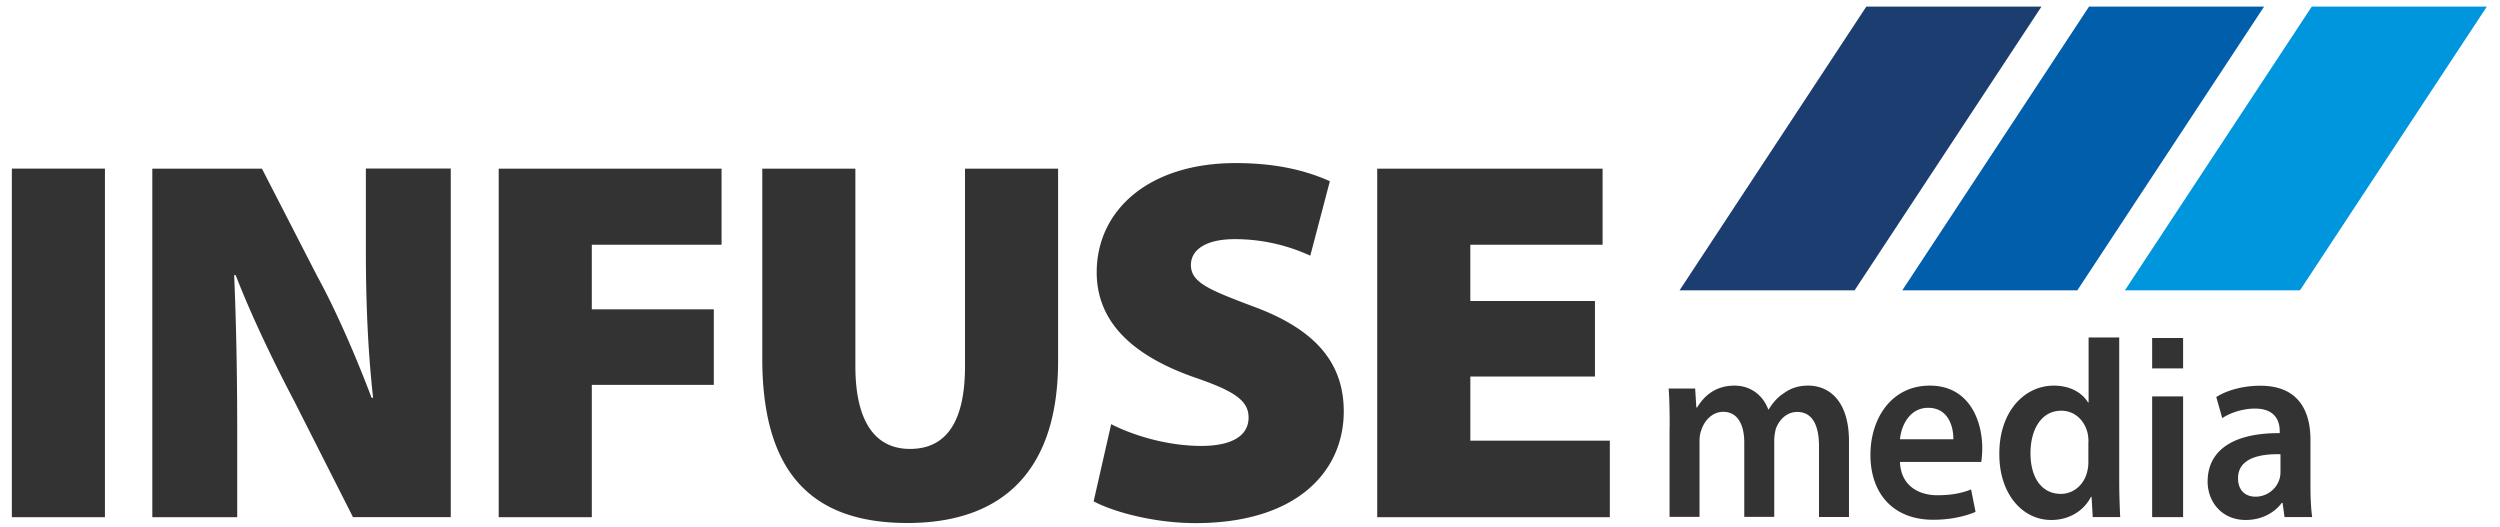
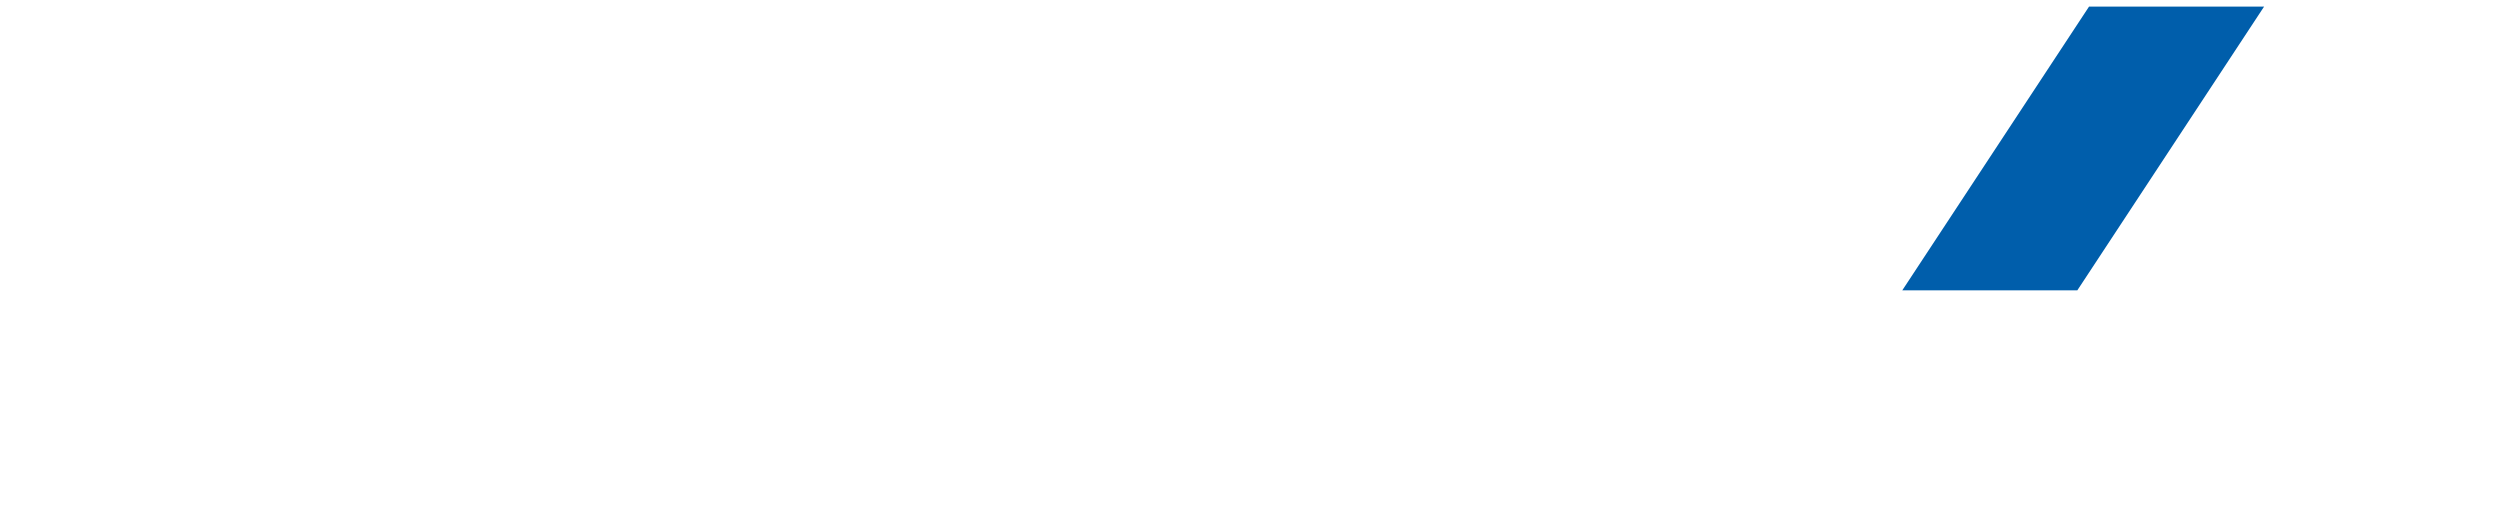
<svg xmlns="http://www.w3.org/2000/svg" fill="none" viewBox="0 0 147 31">
-   <path fill="#333" d="M6.17 9.916v20.496H.697V9.915h5.475Zm2.786 20.496V9.916h6.446l3.236 6.295c1.12 2.037 2.303 4.773 3.21 7.176h.09c-.302-2.71-.425-5.563-.425-8.64V9.91h4.992v20.496h-5.75l-3.449-6.81c-1.151-2.188-2.483-4.923-3.448-7.418h-.09c.122 2.769.18 5.87.18 9.187v5.047H8.956ZM29.324 9.916h13.104v4.473h-7.63v3.8h7.174v4.44h-7.173v7.783h-5.475V9.916Zm20.972 0v11.616c0 3.102 1.061 4.864 3.21 4.864 2.148 0 3.236-1.612 3.236-4.864V9.916h5.474v11.316c0 6.326-3.145 9.52-8.864 9.52-5.72 0-8.53-3.07-8.53-9.671V9.916h5.474Zm15.04 15.024c1.242.64 3.268 1.28 5.294 1.28 1.879 0 2.786-.64 2.786-1.671 0-1.032-.907-1.58-3.21-2.37-3.448-1.215-5.72-3.135-5.72-6.17 0-3.618 3.024-6.42 8.17-6.42 2.452 0 4.176.458 5.54 1.065l-1.152 4.381a10.569 10.569 0 0 0-4.445-.973c-1.666 0-2.573.608-2.573 1.521 0 1.032 1.087 1.464 3.66 2.436 3.66 1.34 5.327 3.317 5.327 6.17 0 3.527-2.754 6.57-8.717 6.57-2.451 0-4.844-.667-5.99-1.28l1.03-4.532v-.007Zm28.448-2.801h-7.328v3.774h8.202v4.499H80.98V9.916h13.253v4.473h-7.778v3.31h7.328v4.44Zm4.392 2.958c0-.869-.012-1.6-.058-2.253h1.557l.07 1.116h.046c.354-.587.997-1.286 2.2-1.286.939 0 1.672.561 1.981 1.398h.032c.251-.419.541-.732.882-.947.399-.294.849-.451 1.441-.451 1.19 0 2.393.856 2.393 3.271v4.453h-1.763v-4.172c0-1.253-.412-2.004-1.28-2.004-.617 0-1.074.463-1.261 1.005-.045.183-.09.418-.09.633v4.532h-1.763v-4.375c0-1.058-.399-1.802-1.234-1.802-.676 0-1.133.561-1.294 1.084-.07.19-.103.405-.103.62v4.473H98.17v-5.308l.006.013Zm16.681.731c.013-.699-.276-1.848-1.479-1.848-1.113 0-1.589 1.071-1.66 1.848h3.139Zm-3.139 1.332c.046 1.364 1.055 1.96 2.2 1.96.836 0 1.441-.125 1.982-.341l.263 1.32c-.618.26-1.467.463-2.496.463-2.315 0-3.686-1.508-3.686-3.82 0-2.096 1.203-4.068 3.493-4.068s3.082 2.018 3.082 3.676c0 .36-.032.633-.058.81h-4.786.006Zm11.084-1.162c0-.157-.012-.34-.044-.497-.162-.743-.734-1.351-1.557-1.351-1.158 0-1.808 1.083-1.808 2.5 0 1.418.643 2.39 1.788 2.39.734 0 1.377-.528 1.557-1.351.045-.17.058-.36.058-.562v-1.136l.006.007Zm1.808-6.157v8.436c0 .777.032 1.613.058 2.128h-1.615l-.07-1.195h-.033c-.425.836-1.293 1.365-2.335 1.365-1.705 0-3.055-1.535-3.055-3.866-.014-2.526 1.485-4.034 3.203-4.034.984 0 1.686.437 2.013.991h.033v-3.825h1.807-.006Zm1.936.032h1.82v1.79h-1.82v-1.79Zm0 3.435h1.82v7.098h-1.82v-7.098Zm7.546 3.402c-1.274-.033-2.496.261-2.496 1.41 0 .745.456 1.084 1.029 1.084a1.47 1.47 0 0 0 1.409-1.038c.045-.138.058-.294.058-.418V26.71Zm.238 3.696-.115-.837h-.046c-.437.589-1.19 1.006-2.117 1.006-1.441 0-2.244-1.103-2.244-2.252 0-1.907 1.601-2.873 4.239-2.854v-.124c0-.496-.193-1.32-1.454-1.32-.702 0-1.441.236-1.924.562l-.353-1.24c.527-.34 1.453-.666 2.586-.666 2.29 0 2.953 1.534 2.953 3.18v2.729c0 .686.032 1.352.102 1.816h-1.627Z" />
-   <path fill="#1C3D70" d="M98.757 17.073h10.292L120.037.39h-10.299L98.757 17.073Z" />
  <path fill="#005EAB" d="M111.853 17.073h10.293L133.127.39h-10.293l-10.981 16.683Z" />
-   <path fill="#0096DE" d="M124.944 17.073h10.293L146.225.39h-10.294l-10.987 16.683Z" />
</svg>